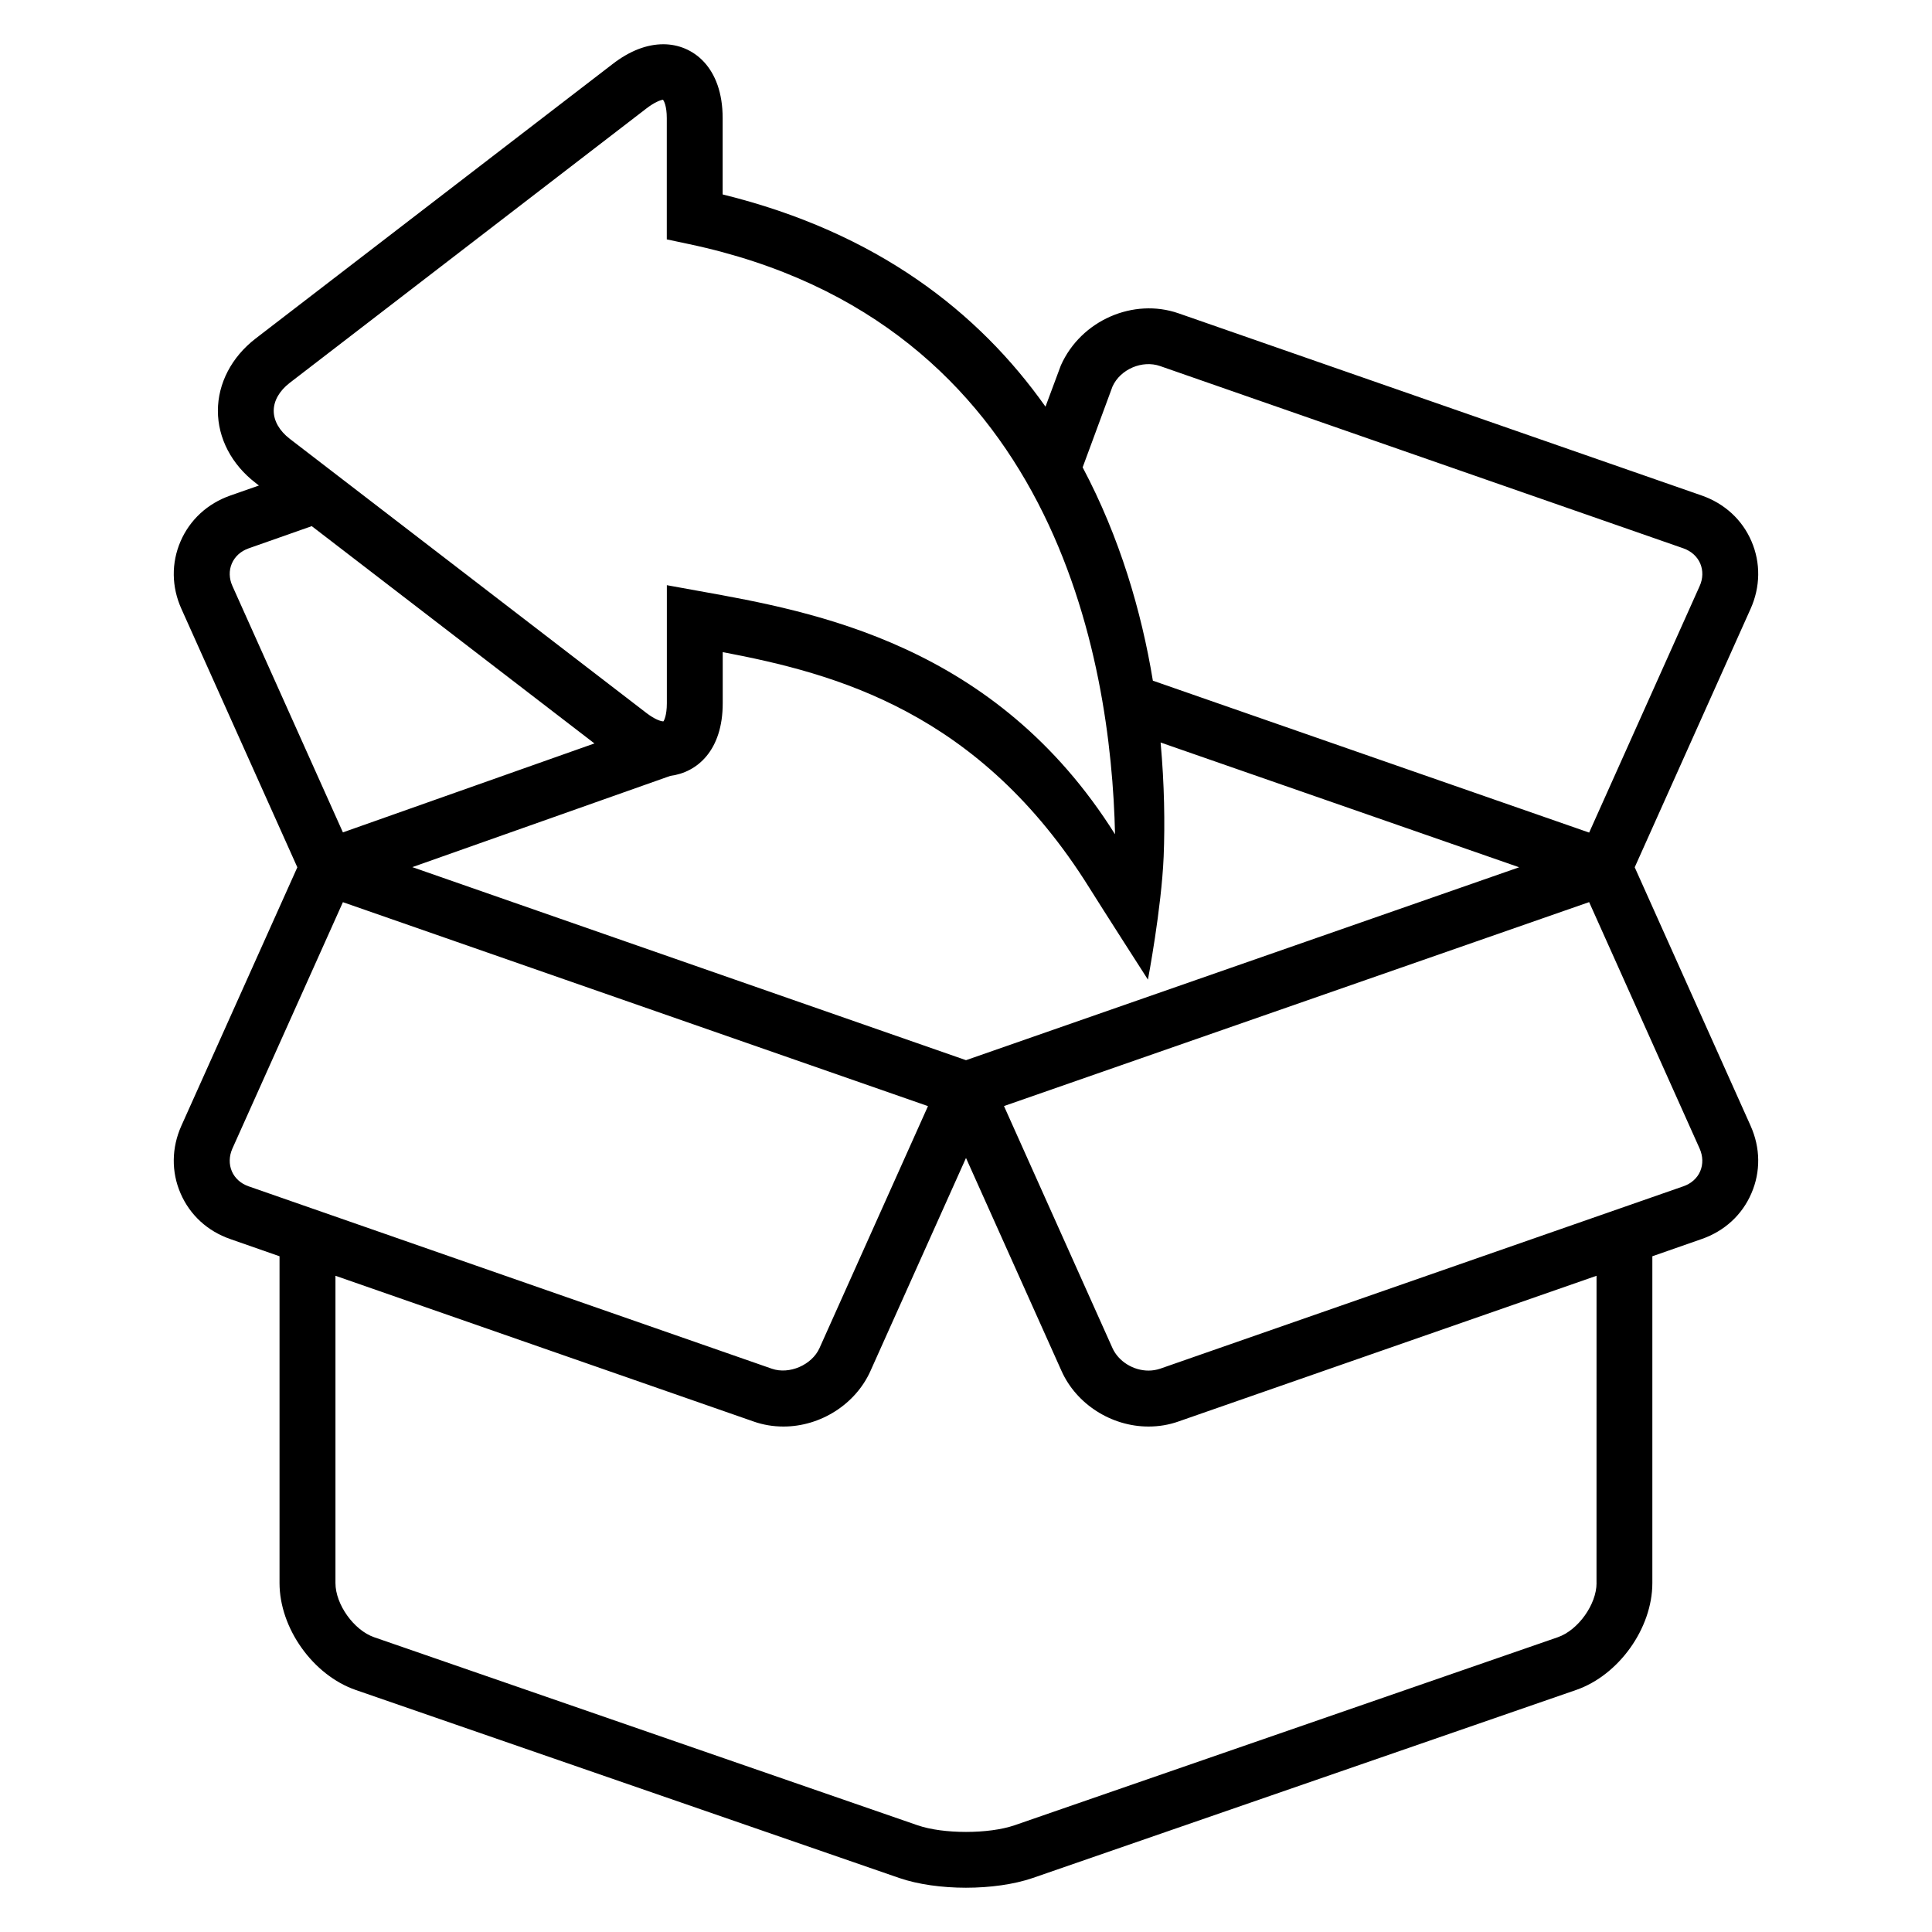
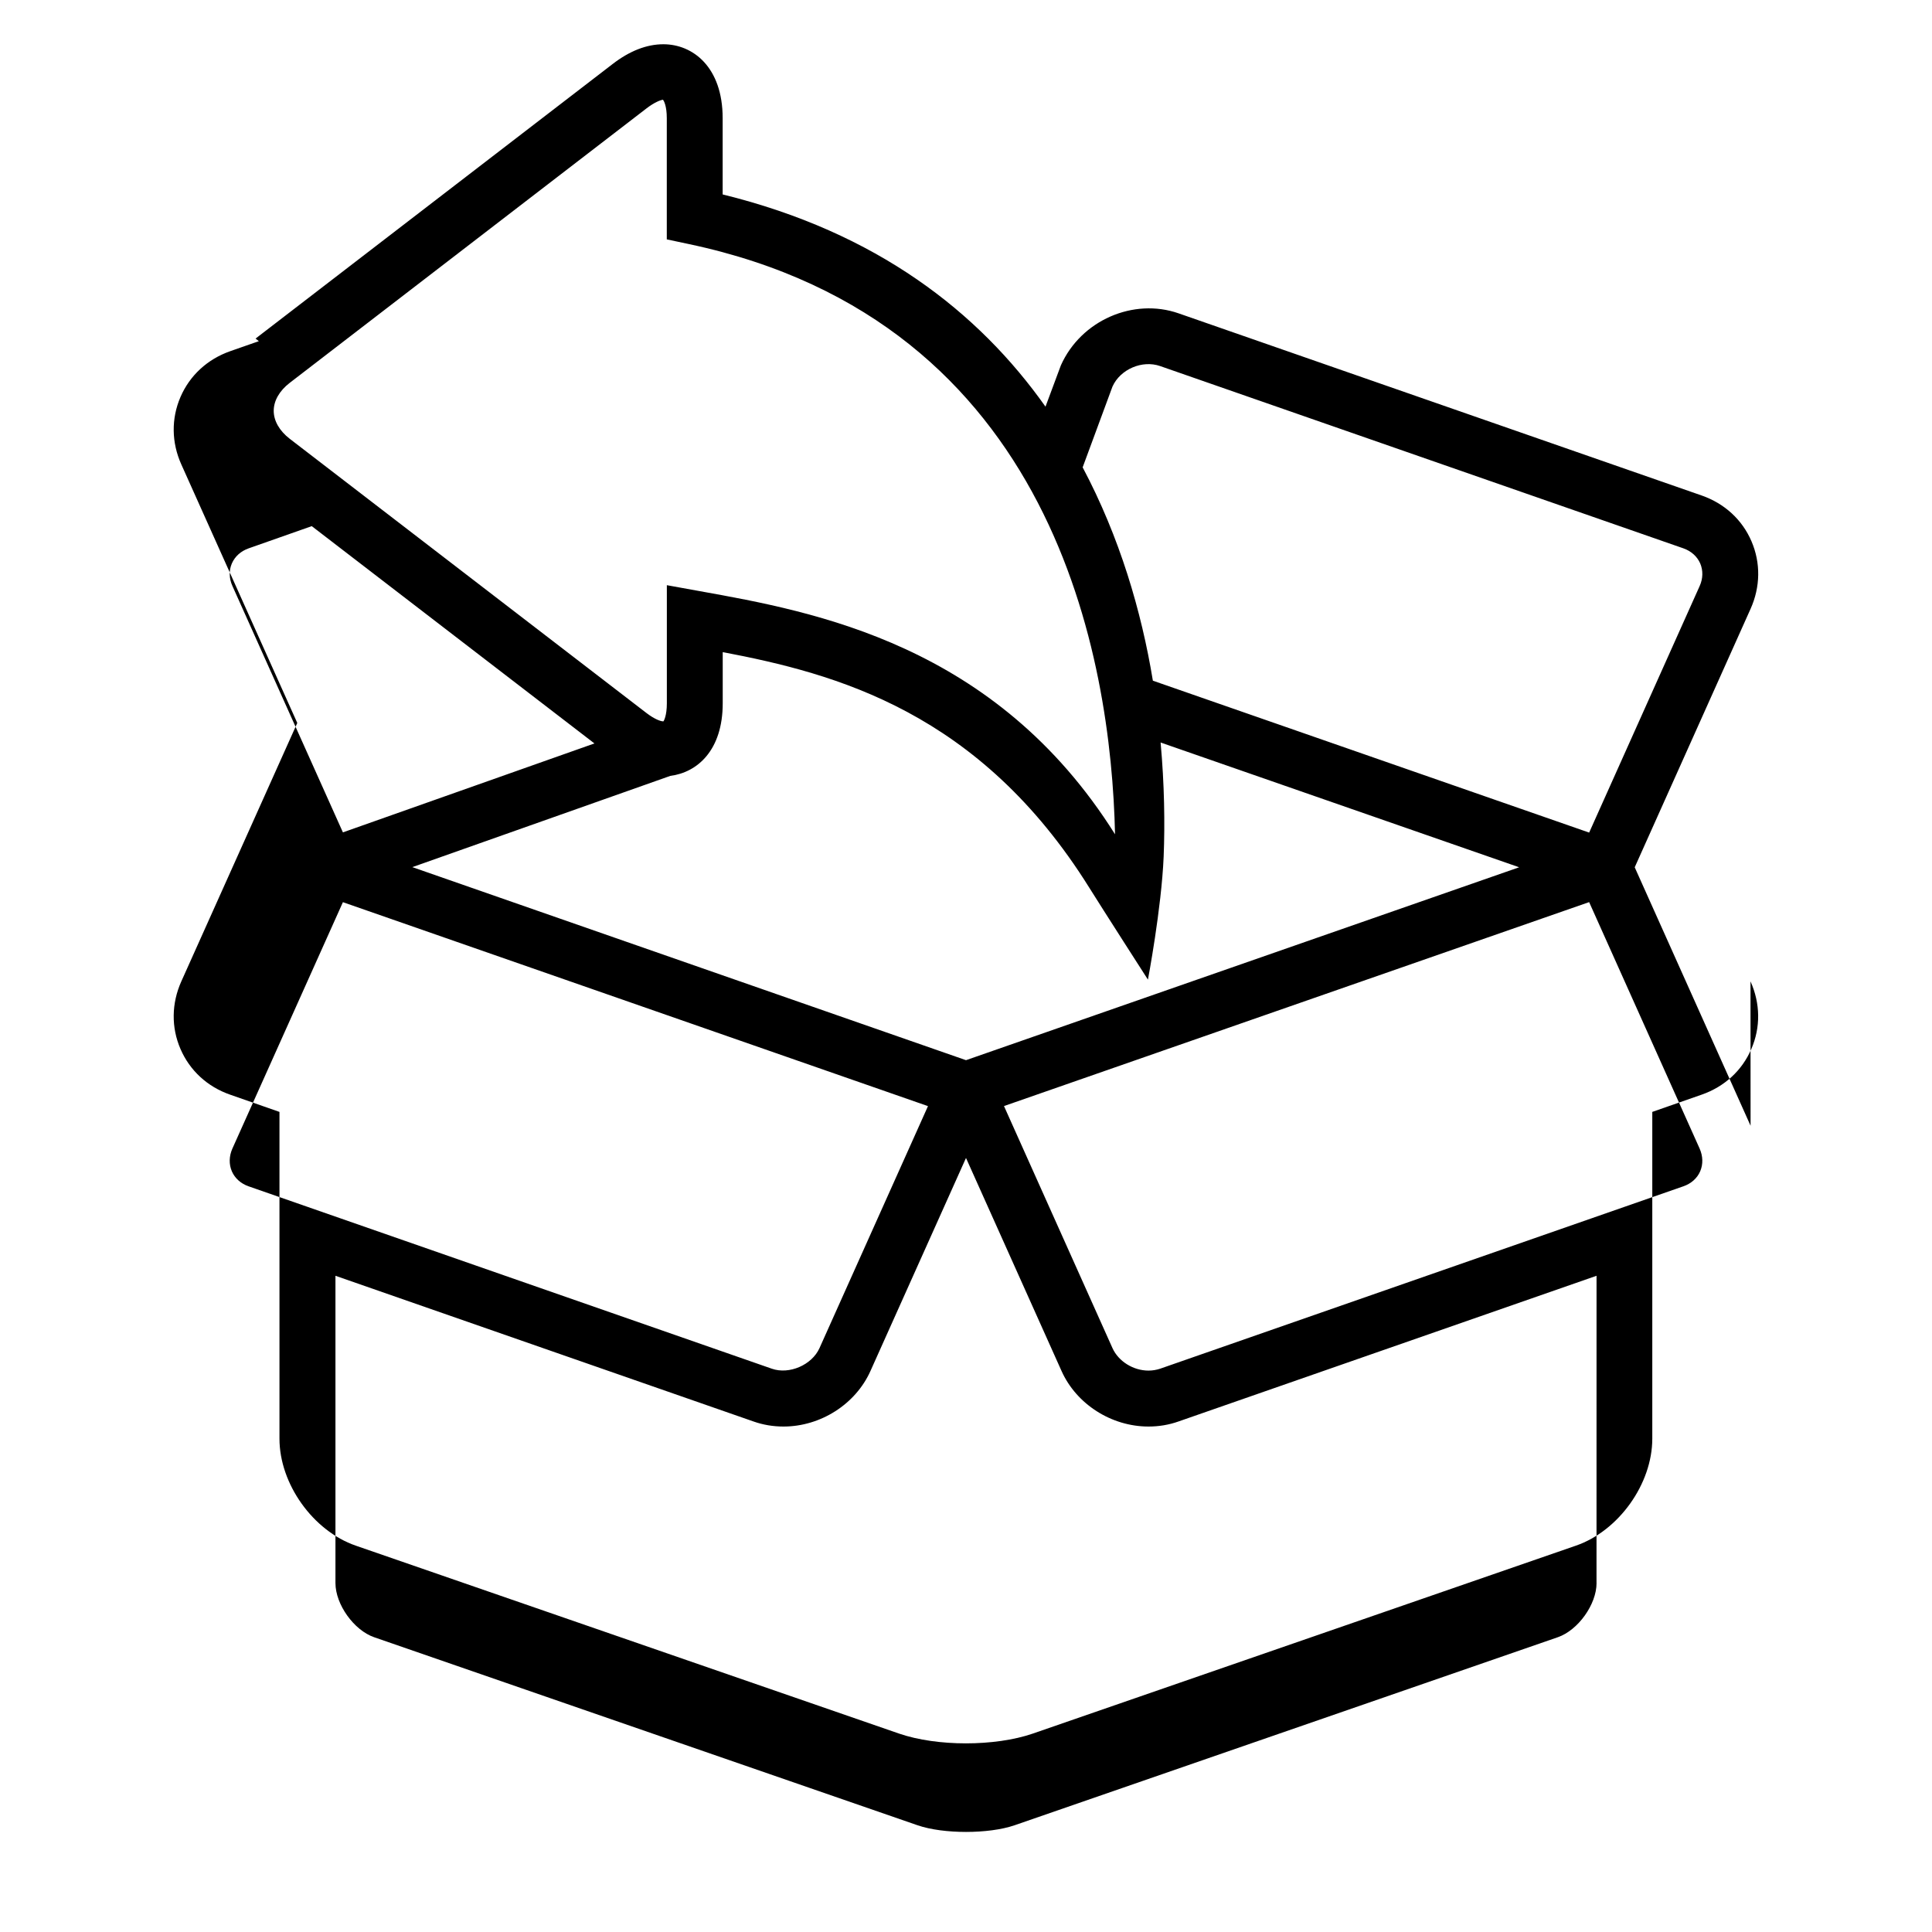
<svg xmlns="http://www.w3.org/2000/svg" fill="#000000" width="800px" height="800px" version="1.1" viewBox="144 144 512 512">
-   <path d="m607.92 442.33-30.703-68.488 30.703-68.488c2.609-5.816 2.703-12.168 0.246-17.895-2.457-5.727-7.129-10.016-13.176-12.137l-138.67-48.289c-11.938-4.152-25.832 1.832-31.176 13.785l-4.078 10.953c-17.695-25.023-44.641-46.184-85.555-56.242v-20.215c0-13.543-7.894-19.586-15.711-19.586-4.414 0-8.93 1.754-13.449 5.238l-94.625 72.758c-6.352 4.898-9.984 11.879-9.984 19.145 0 7.25 3.633 14.23 10 19.113l0.871 0.688-7.59 2.656c-6.031 2.121-10.703 6.414-13.176 12.137-2.473 5.727-2.394 12.078 0.23 17.895l30.719 68.488-30.734 68.5c-2.609 5.832-2.688 12.199-0.215 17.906 2.473 5.727 7.144 10.016 13.16 12.105l13.07 4.566v86.594c0 11.984 8.887 24.441 20.215 28.352l144.06 49.832c4.945 1.695 11.297 2.566 17.633 2.566 6.352 0 12.719-0.871 17.664-2.566l144.01-49.832c11.344-3.922 20.23-16.367 20.23-28.352v-86.594l13.07-4.566c6.031-2.09 10.719-6.383 13.176-12.105 2.484-5.723 2.41-12.074-0.219-17.922zm-207.92-17.371-146.73-51.16 68.379-24.184c7.16-0.918 13.879-6.777 13.879-19.238v-13.559c29.938 5.695 68.043 15.77 97.188 62.504 3.328 5.344 15.496 24.289 15.496 24.289s3.586-18.793 4.168-32.609c0.352-8.793 0.199-19.113-0.809-30.23l95.023 33.066zm38.824-178.53c2.078-4.594 7.894-7.07 12.625-5.418l138.67 48.305c2.078 0.734 3.648 2.152 4.457 4 0.793 1.879 0.75 4-0.152 6l-29.281 65.328-115.62-40.258c-3.023-18.398-8.793-38.031-18.609-56.535zm-218.07-0.949 94.625-72.793c2.09-1.602 3.695-2.184 4.305-2.258 0.258 0.246 1.023 1.664 1.023 4.887v32.121l5.879 1.25c96.992 20.52 111.88 110.06 112.91 156.41-31.664-50.41-79.738-58.992-110.07-64.441l-8.703-1.574v31.297c0 3.223-0.762 4.641-0.918 4.793-0.734 0-2.336-0.582-4.426-2.168l-94.609-72.73c-2.719-2.106-4.231-4.746-4.231-7.402 0-2.672 1.512-5.297 4.215-7.391zm-15.312 47.848c0.809-1.863 2.379-3.281 4.473-4.016l16.703-5.879 74.914 57.586-66.656 23.57-29.281-65.293c-0.902-2-0.949-4.106-0.152-5.969zm0 161.07c-0.793-1.848-0.75-3.984 0.137-6l29.297-65.312 155.05 54.047-28.762 64.152c-2 4.426-7.984 7.055-12.625 5.434l-138.67-48.336c-2.051-0.719-3.621-2.121-4.43-3.984zm361.66 109.13c0 5.664-4.887 12.488-10.258 14.352l-144.01 49.848c-6.84 2.336-18.824 2.336-25.633 0l-144.06-49.848c-5.359-1.863-10.242-8.688-10.242-14.352v-81.434l110.78 38.609c2.551 0.902 5.223 1.344 7.953 1.344 9.832 0 19.098-5.922 23.039-14.703l25.328-56.473 25.328 56.473c3.938 8.777 13.207 14.703 23.039 14.703 2.734 0 5.406-0.441 7.953-1.344l110.78-38.609-0.008 81.434zm27.469-109.13c-0.793 1.848-2.383 3.266-4.457 3.984l-138.66 48.336c-0.977 0.32-2 0.504-3.082 0.504-4.047 0-7.953-2.441-9.543-5.938l-28.762-64.168 155.07-54.047 29.281 65.312c0.898 2.031 0.945 4.152 0.152 6.016z" />
+   <path d="m607.92 442.33-30.703-68.488 30.703-68.488c2.609-5.816 2.703-12.168 0.246-17.895-2.457-5.727-7.129-10.016-13.176-12.137l-138.67-48.289c-11.938-4.152-25.832 1.832-31.176 13.785l-4.078 10.953c-17.695-25.023-44.641-46.184-85.555-56.242v-20.215c0-13.543-7.894-19.586-15.711-19.586-4.414 0-8.93 1.754-13.449 5.238l-94.625 72.758l0.871 0.688-7.59 2.656c-6.031 2.121-10.703 6.414-13.176 12.137-2.473 5.727-2.394 12.078 0.23 17.895l30.719 68.488-30.734 68.5c-2.609 5.832-2.688 12.199-0.215 17.906 2.473 5.727 7.144 10.016 13.16 12.105l13.07 4.566v86.594c0 11.984 8.887 24.441 20.215 28.352l144.06 49.832c4.945 1.695 11.297 2.566 17.633 2.566 6.352 0 12.719-0.871 17.664-2.566l144.01-49.832c11.344-3.922 20.23-16.367 20.23-28.352v-86.594l13.07-4.566c6.031-2.09 10.719-6.383 13.176-12.105 2.484-5.723 2.41-12.074-0.219-17.922zm-207.92-17.371-146.73-51.16 68.379-24.184c7.16-0.918 13.879-6.777 13.879-19.238v-13.559c29.938 5.695 68.043 15.77 97.188 62.504 3.328 5.344 15.496 24.289 15.496 24.289s3.586-18.793 4.168-32.609c0.352-8.793 0.199-19.113-0.809-30.23l95.023 33.066zm38.824-178.53c2.078-4.594 7.894-7.07 12.625-5.418l138.67 48.305c2.078 0.734 3.648 2.152 4.457 4 0.793 1.879 0.75 4-0.152 6l-29.281 65.328-115.62-40.258c-3.023-18.398-8.793-38.031-18.609-56.535zm-218.07-0.949 94.625-72.793c2.09-1.602 3.695-2.184 4.305-2.258 0.258 0.246 1.023 1.664 1.023 4.887v32.121l5.879 1.25c96.992 20.52 111.88 110.06 112.91 156.41-31.664-50.41-79.738-58.992-110.07-64.441l-8.703-1.574v31.297c0 3.223-0.762 4.641-0.918 4.793-0.734 0-2.336-0.582-4.426-2.168l-94.609-72.73c-2.719-2.106-4.231-4.746-4.231-7.402 0-2.672 1.512-5.297 4.215-7.391zm-15.312 47.848c0.809-1.863 2.379-3.281 4.473-4.016l16.703-5.879 74.914 57.586-66.656 23.57-29.281-65.293c-0.902-2-0.949-4.106-0.152-5.969zm0 161.07c-0.793-1.848-0.75-3.984 0.137-6l29.297-65.312 155.05 54.047-28.762 64.152c-2 4.426-7.984 7.055-12.625 5.434l-138.67-48.336c-2.051-0.719-3.621-2.121-4.43-3.984zm361.66 109.13c0 5.664-4.887 12.488-10.258 14.352l-144.01 49.848c-6.84 2.336-18.824 2.336-25.633 0l-144.06-49.848c-5.359-1.863-10.242-8.688-10.242-14.352v-81.434l110.78 38.609c2.551 0.902 5.223 1.344 7.953 1.344 9.832 0 19.098-5.922 23.039-14.703l25.328-56.473 25.328 56.473c3.938 8.777 13.207 14.703 23.039 14.703 2.734 0 5.406-0.441 7.953-1.344l110.78-38.609-0.008 81.434zm27.469-109.13c-0.793 1.848-2.383 3.266-4.457 3.984l-138.66 48.336c-0.977 0.32-2 0.504-3.082 0.504-4.047 0-7.953-2.441-9.543-5.938l-28.762-64.168 155.07-54.047 29.281 65.312c0.898 2.031 0.945 4.152 0.152 6.016z" />
</svg>